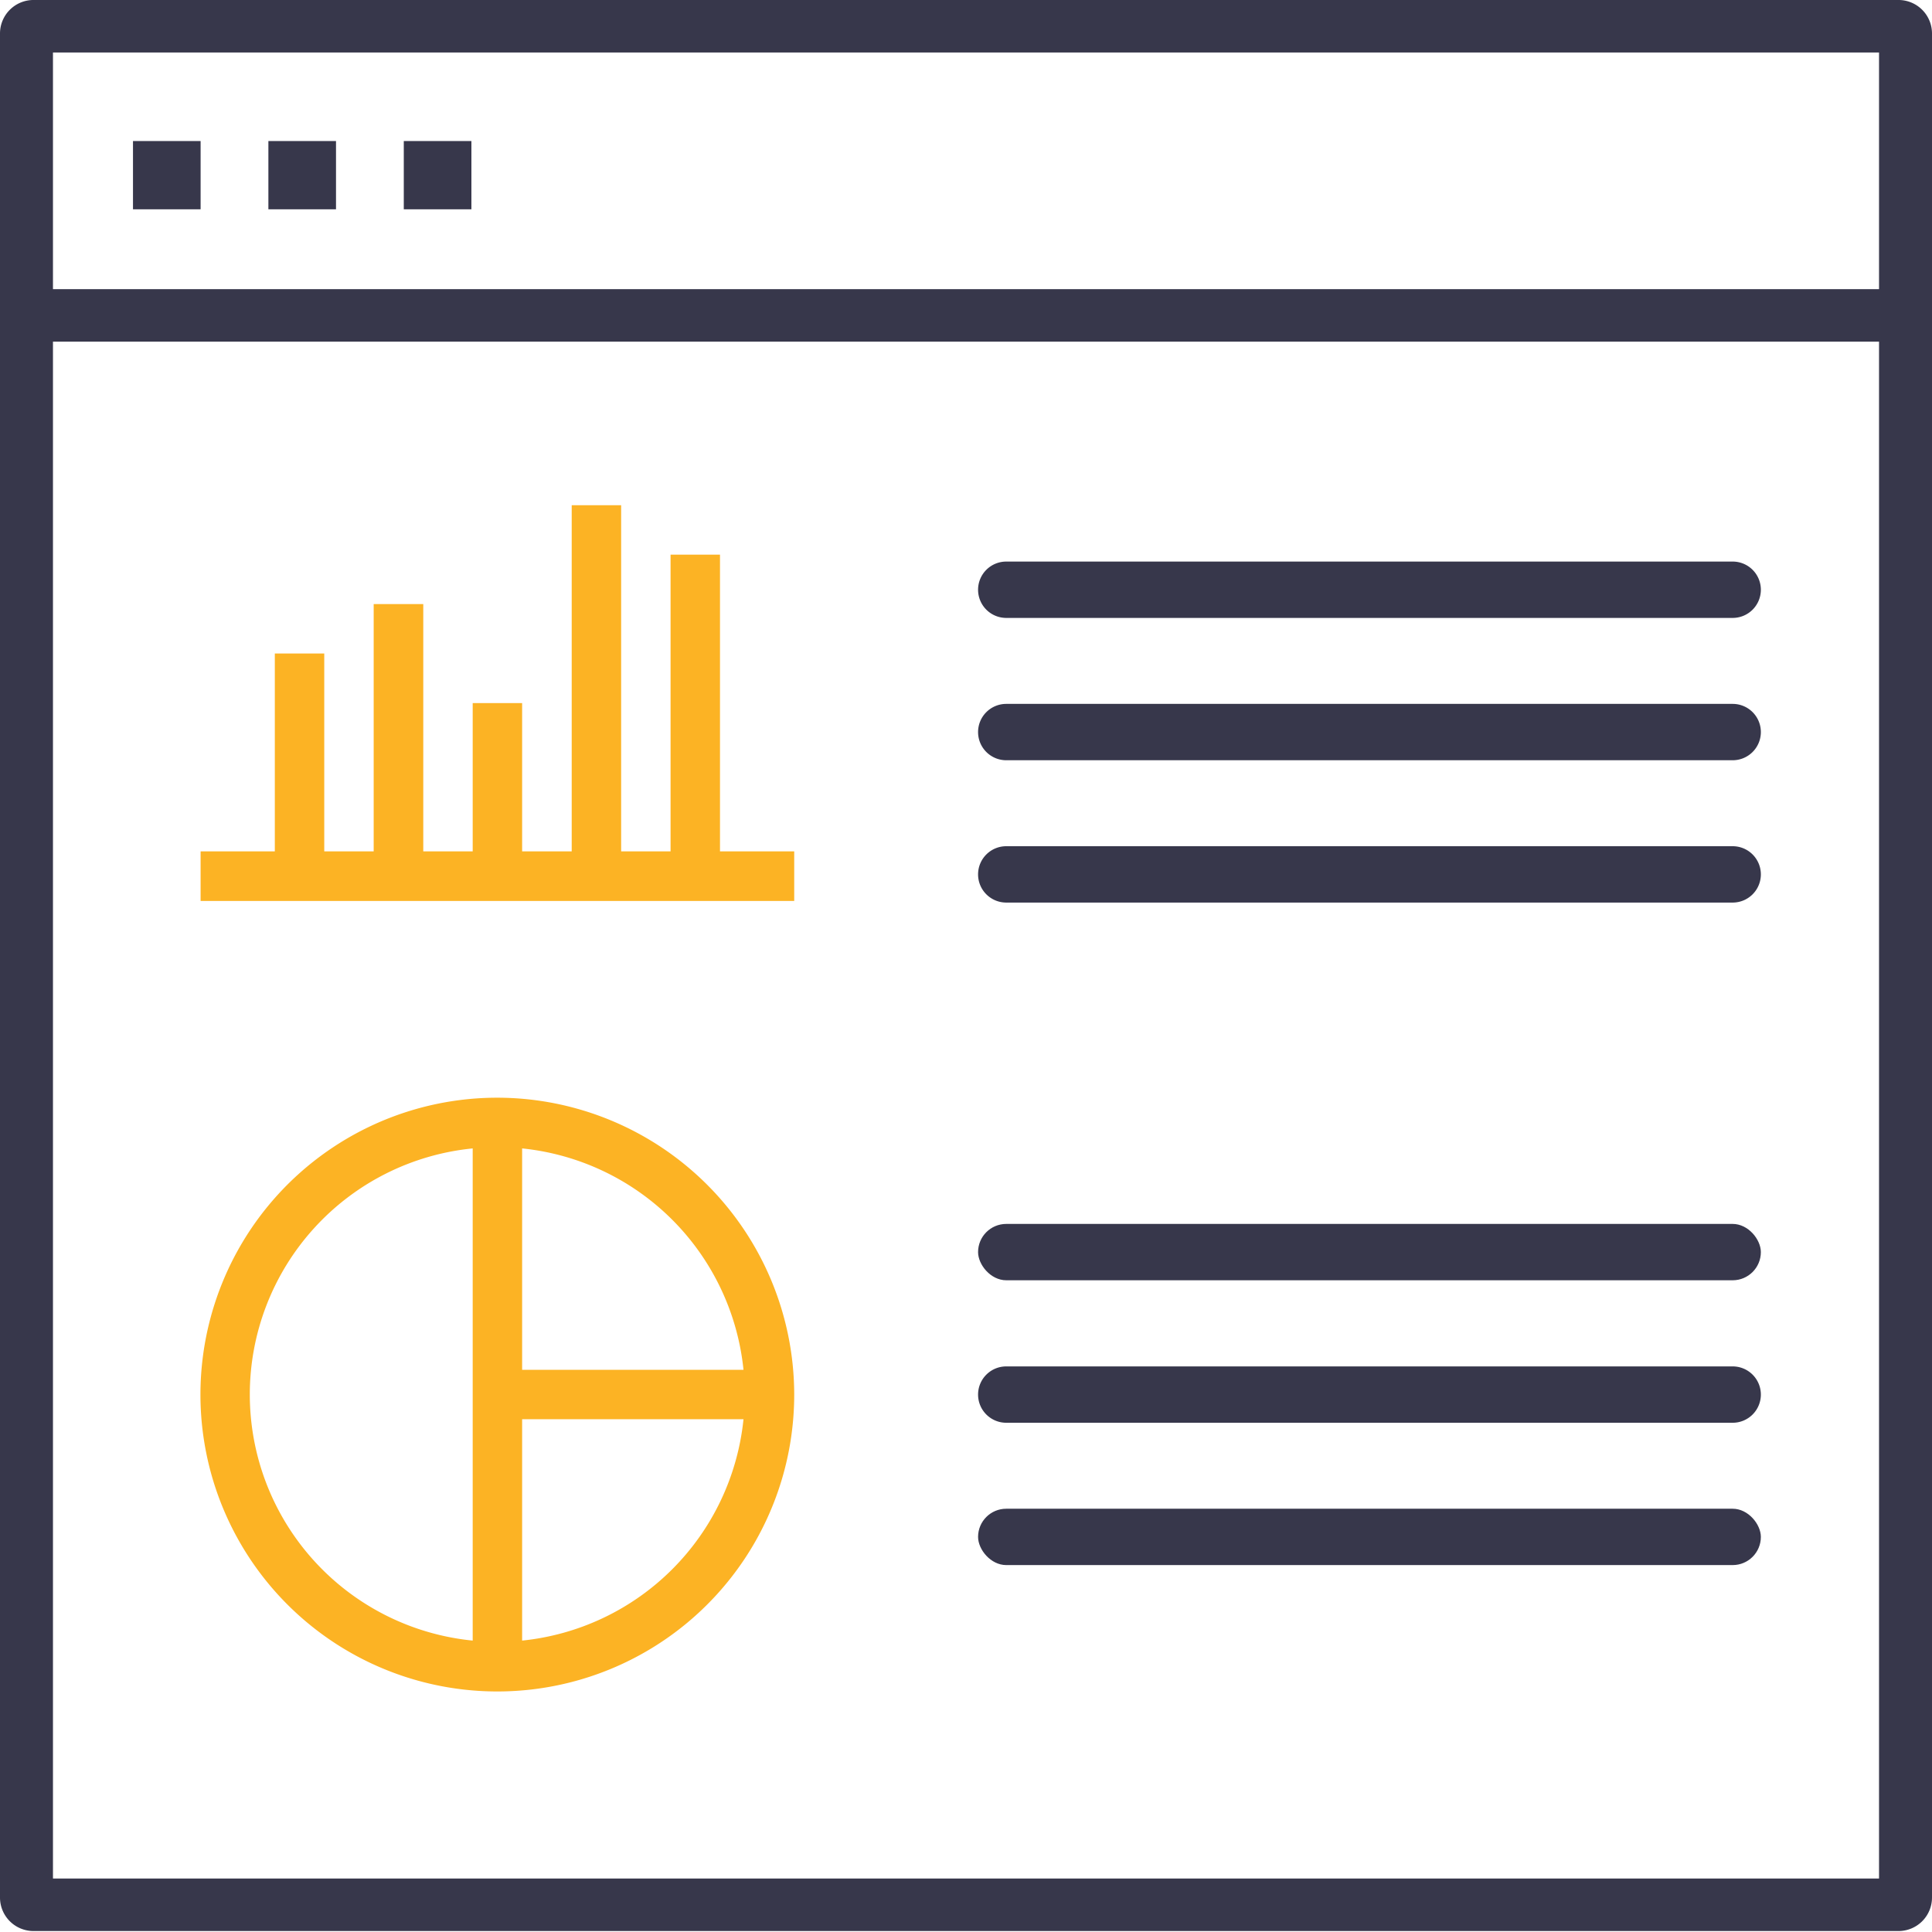
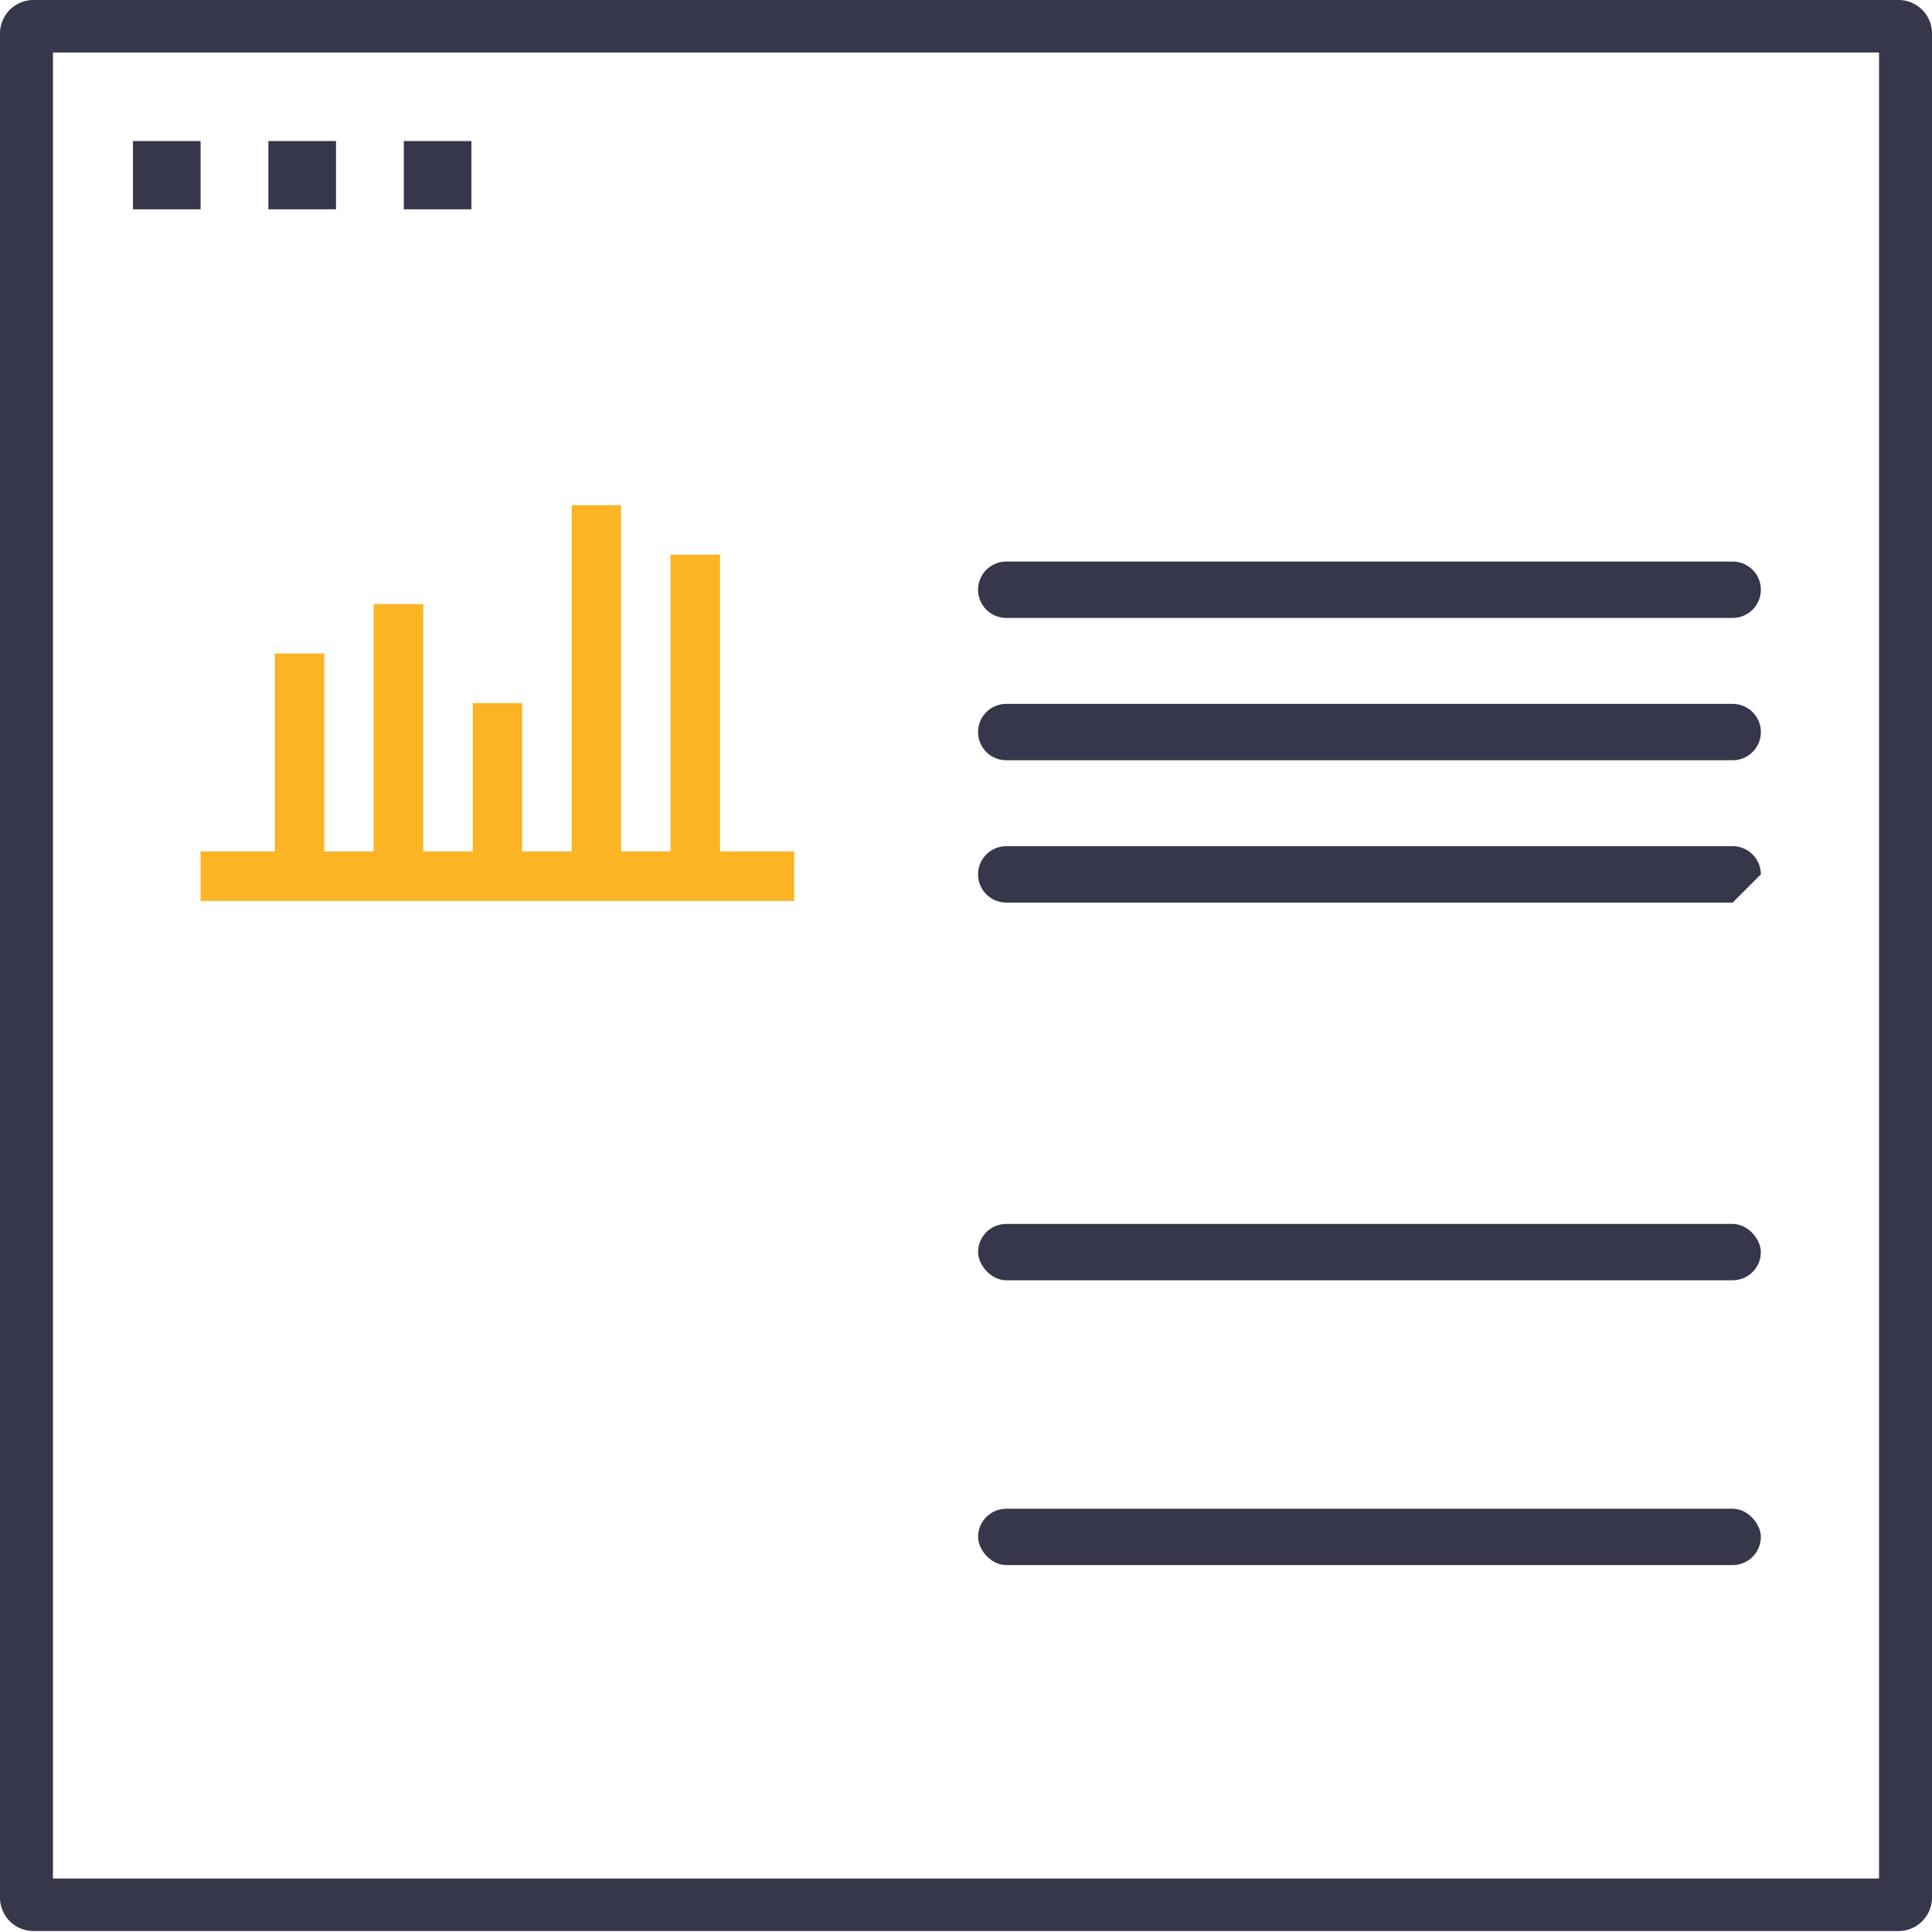
<svg xmlns="http://www.w3.org/2000/svg" id="Layer_1" data-name="Layer 1" viewBox="0 0 120 120">
  <defs>
    <style>.cls-1{fill:none;}.cls-2{clip-path:url(#clip-path);}.cls-3{fill:#fcb324;}.cls-4{fill:#37374b;}</style>
    <clipPath id="clip-path">
      <rect class="cls-1" width="120" height="120" />
    </clipPath>
  </defs>
  <title>Untitled-3</title>
  <g class="cls-2">
-     <path class="cls-3" d="M30.9,68.18A18.44,18.44,0,1,0,49.33,86.62,18.46,18.46,0,0,0,30.9,68.18ZM29.36,101.9a15.36,15.36,0,0,1,0-30.57V101.9Zm3.07-30.57A15.39,15.39,0,0,1,46.18,85.08H32.43V71.33Zm0,30.57V88.15H46.18A15.39,15.39,0,0,1,32.43,101.9Z" />
    <polygon class="cls-3" points="44.72 52.88 49.33 52.88 49.33 55.96 12.46 55.96 12.46 52.88 17.07 52.88 17.07 40.59 20.14 40.59 20.14 52.88 23.21 52.88 23.21 37.52 26.29 37.52 26.29 52.88 29.36 52.88 29.36 43.67 32.43 43.67 32.43 52.88 35.51 52.88 35.51 31.38 38.58 31.38 38.58 52.88 41.65 52.88 41.65 34.45 44.72 34.45 44.72 52.88" />
    <path class="cls-4" d="M117.89,119.94H2.11A2.08,2.08,0,0,1,0,117.86V2.08A2.08,2.08,0,0,1,2.11,0H117.89A2.08,2.08,0,0,1,120,2.08V117.86A2.08,2.08,0,0,1,117.89,119.94ZM3.29,116.68H116.71V3.26H3.29V116.68Z" />
-     <rect class="cls-4" x="1.66" y="17.96" width="116.68" height="3.26" />
    <path id="_Compound_Path_" data-name="&lt;Compound Path&gt;" class="cls-4" d="M29.28,13h-4.2V8.76h4.2V13Zm-8.41,0h-4.2V8.76h4.2V13Zm-8.41,0H8.26V8.76h4.2V13Z" />
    <path class="cls-4" d="M107.62,38.38H62.5a1.75,1.75,0,0,1-1.75-1.75h0a1.75,1.75,0,0,1,1.75-1.75h45.12a1.75,1.75,0,0,1,1.75,1.75h0A1.75,1.75,0,0,1,107.62,38.38Z" />
    <path class="cls-4" d="M107.62,47.22H62.5a1.75,1.75,0,0,1-1.75-1.75h0a1.75,1.75,0,0,1,1.75-1.75h45.12a1.75,1.75,0,0,1,1.75,1.75h0A1.75,1.75,0,0,1,107.62,47.22Z" />
-     <path class="cls-4" d="M107.62,56.06H62.5a1.75,1.75,0,0,1-1.75-1.75h0a1.75,1.75,0,0,1,1.75-1.75h45.12a1.75,1.75,0,0,1,1.75,1.75h0A1.75,1.75,0,0,1,107.62,56.06Z" />
+     <path class="cls-4" d="M107.62,56.06H62.5a1.75,1.75,0,0,1-1.75-1.75h0a1.75,1.75,0,0,1,1.75-1.75h45.12a1.75,1.75,0,0,1,1.75,1.75h0Z" />
    <rect class="cls-4" x="60.75" y="76.02" width="48.62" height="3.5" rx="1.75" ry="1.75" />
-     <path class="cls-4" d="M107.62,88.37H62.5a1.75,1.75,0,0,1-1.75-1.75h0a1.75,1.75,0,0,1,1.75-1.75h45.12a1.75,1.75,0,0,1,1.75,1.75h0A1.75,1.75,0,0,1,107.62,88.37Z" />
    <rect class="cls-4" x="60.75" y="93.71" width="48.62" height="3.5" rx="1.75" ry="1.75" />
  </g>
</svg>